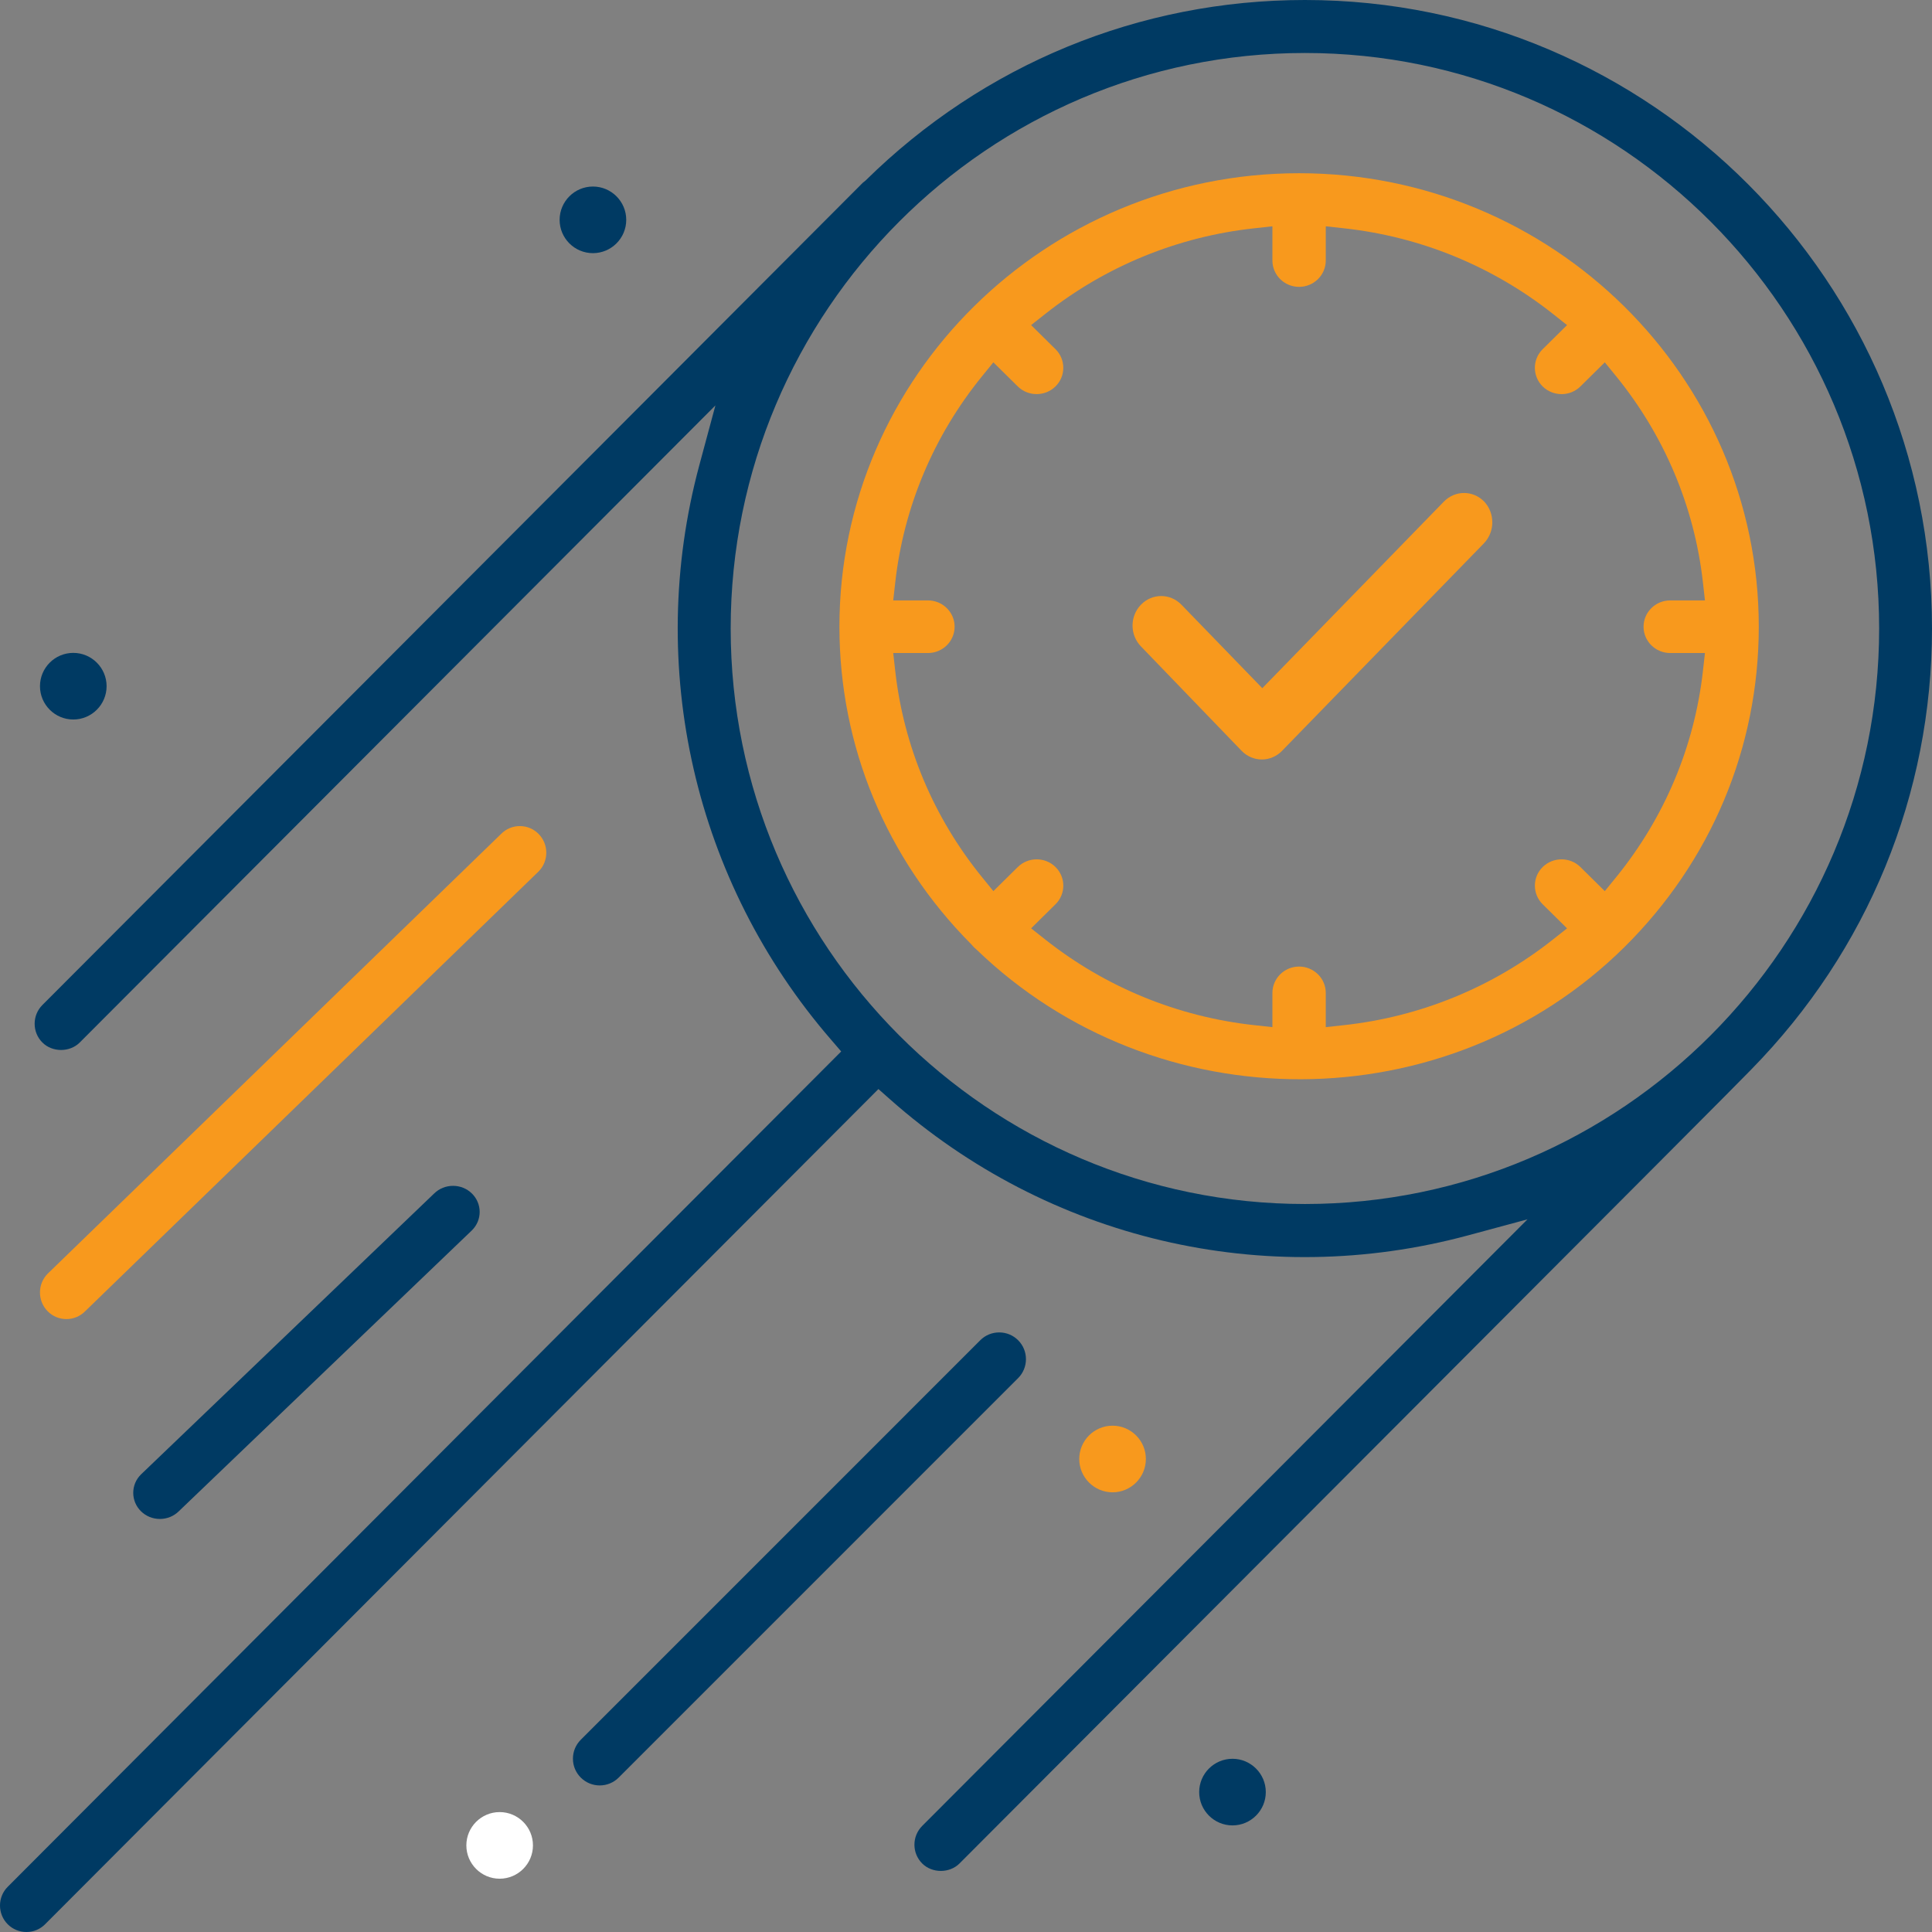
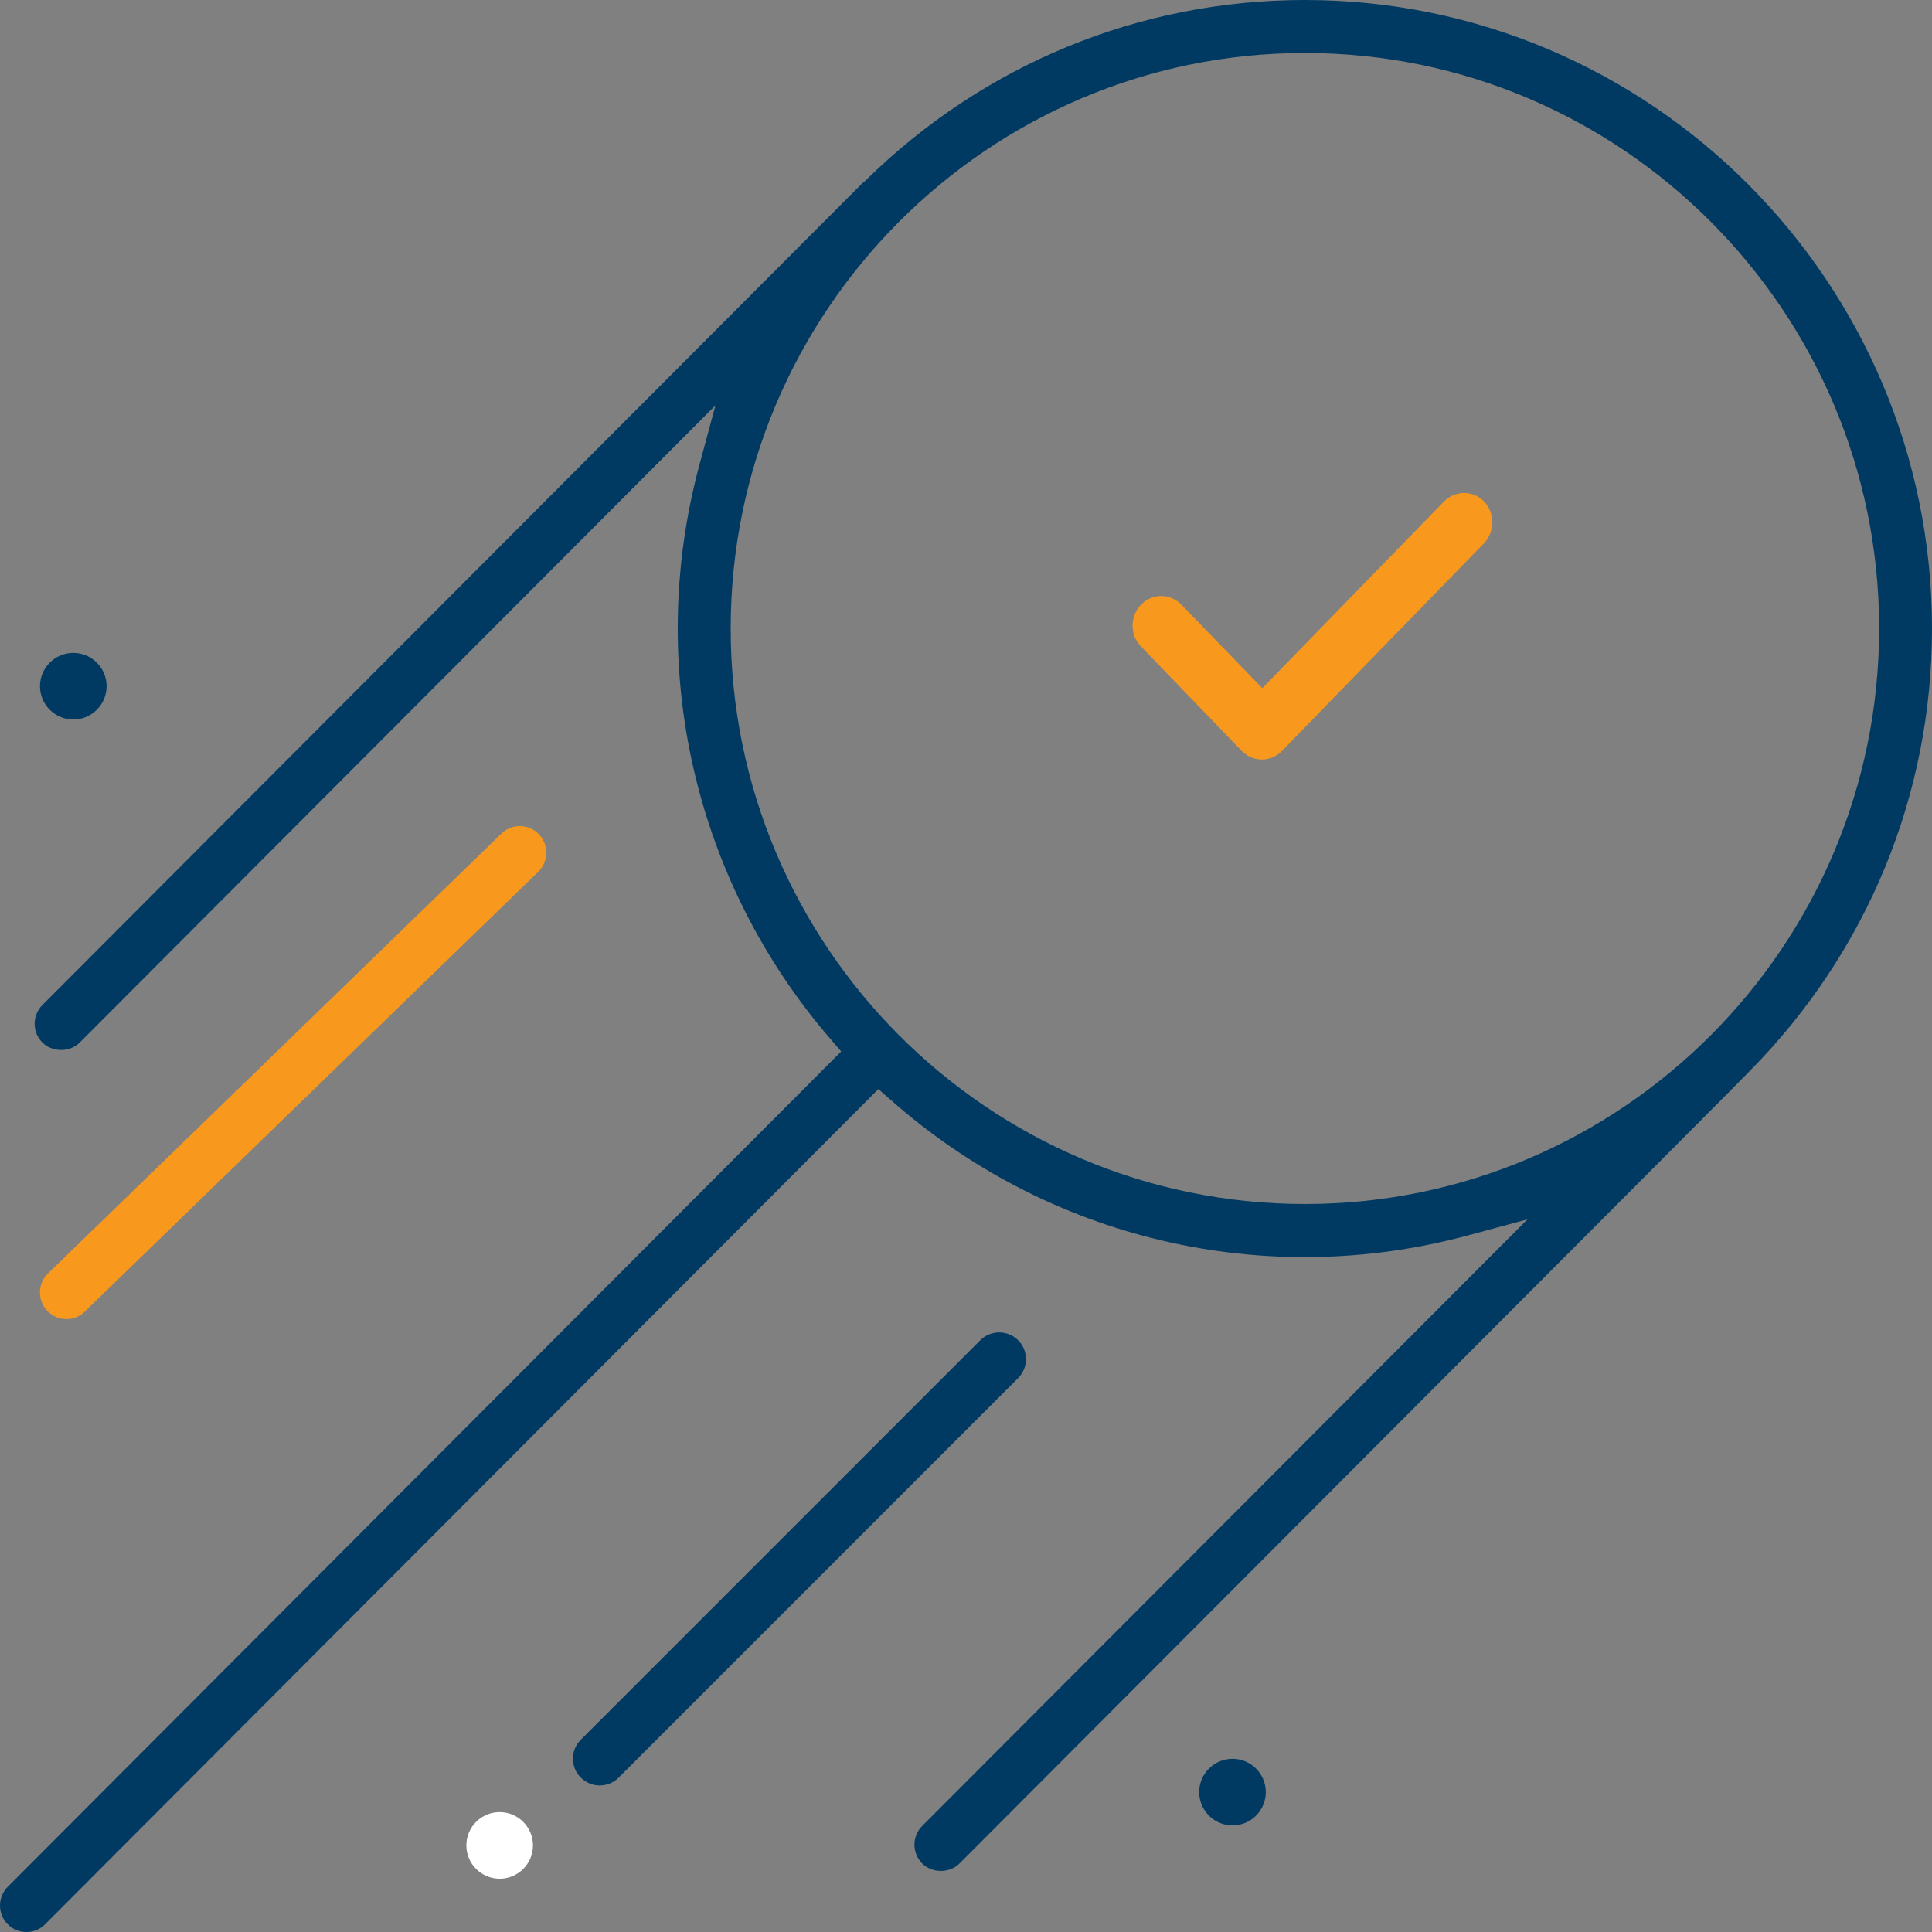
<svg xmlns="http://www.w3.org/2000/svg" width="120px" height="120px" viewBox="0 0 120 120" version="1.1">
  <rect x="0" y="0" width="120" height="120" fill="#808080" stroke="none" />
  <title>convenient_icon_yellow</title>
  <g id="Page-1" stroke="none" stroke-width="1" fill="none" fill-rule="evenodd">
    <g id="ACCIDENT-AND-SICKNESS-assets-Copy" transform="translate(-265, -249)">
      <g id="Group-2" transform="translate(265, 249)">
-         <path d="M105.77,41.692 C105.244,46.363 103.388,50.777 100.4,54.461 L99.677,55.35 L98.162,53.853 C97.515,53.214 96.461,53.218 95.817,53.854 C95.506,54.161 95.334,54.571 95.334,55.009 C95.334,55.446 95.506,55.856 95.817,56.165 L97.333,57.662 L96.434,58.372 C92.701,61.321 88.227,63.153 83.493,63.672 L82.346,63.797 L82.346,61.671 C82.346,60.769 81.602,60.035 80.689,60.035 C79.776,60.035 79.032,60.769 79.032,61.671 L79.032,63.797 L77.885,63.672 C73.154,63.153 68.679,61.322 64.944,58.372 L64.044,57.661 L65.56,56.165 C66.206,55.528 66.206,54.49 65.56,53.853 C64.913,53.214 63.859,53.218 63.216,53.854 L61.7,55.35 L60.978,54.461 C57.99,50.777 56.133,46.363 55.607,41.692 L55.48,40.561 L57.636,40.561 C58.549,40.561 59.293,39.829 59.293,38.926 C59.293,38.026 58.549,37.292 57.636,37.292 L55.48,37.292 L55.607,36.162 C56.133,31.491 57.99,27.076 60.978,23.393 L61.7,22.505 L63.216,24.002 C63.862,24.639 64.915,24.636 65.56,24 C65.871,23.692 66.043,23.283 66.043,22.844 C66.043,22.408 65.871,21.996 65.56,21.689 L64.044,20.192 L64.944,19.482 C68.677,16.532 73.153,14.7 77.885,14.182 L79.032,14.056 L79.032,16.183 C79.032,17.085 79.776,17.818 80.689,17.818 C81.602,17.818 82.346,17.085 82.346,16.183 L82.346,14.056 L83.493,14.182 C88.223,14.7 92.698,16.532 96.434,19.48 L97.333,20.192 L95.817,21.689 C95.172,22.327 95.172,23.363 95.817,24.002 C96.129,24.309 96.547,24.478 96.99,24.48 L96.991,24.48 C97.433,24.48 97.849,24.31 98.162,24.002 L99.677,22.505 L100.4,23.393 C103.388,27.076 105.244,31.491 105.77,36.16 L105.898,37.292 L103.74,37.292 C102.827,37.292 102.084,38.026 102.084,38.926 C102.084,39.829 102.827,40.561 103.74,40.561 L105.898,40.561 L105.77,41.692 Z M80.689,10.759 C64.947,10.759 52.138,23.394 52.138,38.926 C52.138,46.33 55.039,53.328 60.309,58.632 C60.473,58.825 60.543,58.891 60.638,58.965 C71.824,69.776 89.864,69.712 100.877,58.845 C106.27,53.516 109.241,46.442 109.241,38.926 C109.241,23.394 96.432,10.759 80.689,10.759 L80.689,10.759 Z" id="Fill-1" fill="#F8991D" />
        <g id="Group-5" fill="#003A63">
          <path d="M81.051,74.783 C61.384,74.783 45.384,58.747 45.384,39.036 C45.384,19.326 61.384,3.291 81.051,3.291 C100.717,3.291 116.717,19.326 116.717,39.036 C116.717,58.747 100.717,74.783 81.051,74.783 M53.754,11.221 L53.587,11.354 C53.52,11.418 51.981,12.962 44.167,20.797 L41.24,23.731 C33.773,31.216 21.813,43.206 2.632,62.424 C2.322,62.736 2.152,63.149 2.152,63.587 C2.152,64.026 2.322,64.441 2.632,64.751 C3.251,65.371 4.335,65.371 4.954,64.751 L44.436,25.181 L43.438,28.887 C40.067,41.423 43.127,54.767 51.625,64.584 L52.248,65.308 L52.024,65.532 C39.924,77.659 30.849,86.755 24.798,92.819 C19.394,98.235 11.288,106.36 0.479,117.193 C-0.16,117.833 -0.16,118.877 0.479,119.519 C0.789,119.829 1.202,120 1.641,120 C2.081,120 2.493,119.829 2.801,119.519 L54.561,67.643 L55.283,68.282 C65.106,76.988 78.529,80.146 91.177,76.733 L94.876,75.734 L57.277,113.414 C56.968,113.726 56.797,114.139 56.797,114.578 C56.797,115.017 56.968,115.43 57.277,115.742 C57.895,116.361 58.981,116.363 59.6,115.74 L87.68,87.596 C100.645,74.604 108.471,66.761 108.768,66.433 C116.024,59.039 120,49.324 120,39.036 C120,17.513 102.528,0 81.051,0 C70.788,0 61.092,3.986 53.754,11.221 Z" id="Fill-3" />
        </g>
        <path d="M33.45,51.794 C33.141,51.482 32.728,51.31 32.287,51.31 C31.848,51.31 31.436,51.482 31.127,51.794 L2.959,79.114 C2.323,79.754 2.323,80.804 2.963,81.448 C3.604,82.092 4.645,82.092 5.285,81.448 L33.454,54.127 C34.091,53.486 34.091,52.438 33.45,51.794" id="Fill-6" fill="#F8991D" />
        <path d="M63.238,83.245 C62.924,82.931 62.507,82.759 62.062,82.759 C61.617,82.759 61.198,82.931 60.886,83.245 L36.074,108.059 C35.759,108.373 35.586,108.79 35.586,109.235 C35.586,109.679 35.759,110.096 36.074,110.41 C36.722,111.059 37.779,111.058 38.426,110.41 L63.238,85.597 C63.886,84.948 63.886,83.893 63.238,83.245" id="Fill-8" fill="#003A63" />
-         <path d="M26.967,74.129 L8.757,91.58 C8.115,92.209 8.115,93.239 8.76,93.871 C9.071,94.176 9.488,94.345 9.931,94.345 C10.374,94.345 10.79,94.176 11.102,93.871 L29.309,76.421 C29.954,75.789 29.954,74.761 29.309,74.129 C28.998,73.824 28.581,73.655 28.14,73.655 C27.695,73.655 27.28,73.824 26.967,74.129" id="Fill-10" fill="#003A63" />
-         <path d="M36.828,15.724 C37.968,15.724 38.897,14.796 38.897,13.655 C38.897,12.515 37.968,11.586 36.828,11.586 C35.687,11.586 34.759,12.515 34.759,13.655 C34.759,14.796 35.687,15.724 36.828,15.724" id="Fill-12" fill="#003A63" />
        <path d="M4.552,44.69 C5.692,44.69 6.621,43.761 6.621,42.621 C6.621,41.48 5.692,40.552 4.552,40.552 C3.411,40.552 2.483,41.48 2.483,42.621 C2.483,43.761 3.411,44.69 4.552,44.69" id="Fill-14" fill="#003A63" />
-         <path d="M71.172,90.621 C71.172,89.479 70.244,88.552 69.103,88.552 C67.963,88.552 67.034,89.479 67.034,90.621 C67.034,91.761 67.963,92.69 69.103,92.69 C70.244,92.69 71.172,91.761 71.172,90.621" id="Fill-16" fill="#F8991D" />
        <path d="M76.552,109.241 C75.411,109.241 74.483,110.17 74.483,111.31 C74.483,112.451 75.411,113.379 76.552,113.379 C77.692,113.379 78.621,112.451 78.621,111.31 C78.621,110.17 77.692,109.241 76.552,109.241" id="Fill-18" fill="#003A63" />
        <path d="M31.034,112.552 C29.894,112.552 28.966,113.48 28.966,114.621 C28.966,115.761 29.894,116.69 31.034,116.69 C32.175,116.69 33.103,115.761 33.103,114.621 C33.103,113.48 32.175,112.552 31.034,112.552" id="Fill-20" fill="#FFFFFF" />
        <path d="M89.678,31.159 L78.404,42.745 L73.38,37.558 C72.682,36.842 71.565,36.842 70.868,37.558 C70.17,38.277 70.17,39.435 70.868,40.151 L77.119,46.635 C77.816,47.352 78.934,47.352 79.631,46.635 L92.163,33.752 C92.861,33.034 92.861,31.876 92.19,31.159 C91.493,30.441 90.377,30.441 89.678,31.159" id="Fill-22" fill="#F8991D" />
      </g>
    </g>
  </g>
</svg>